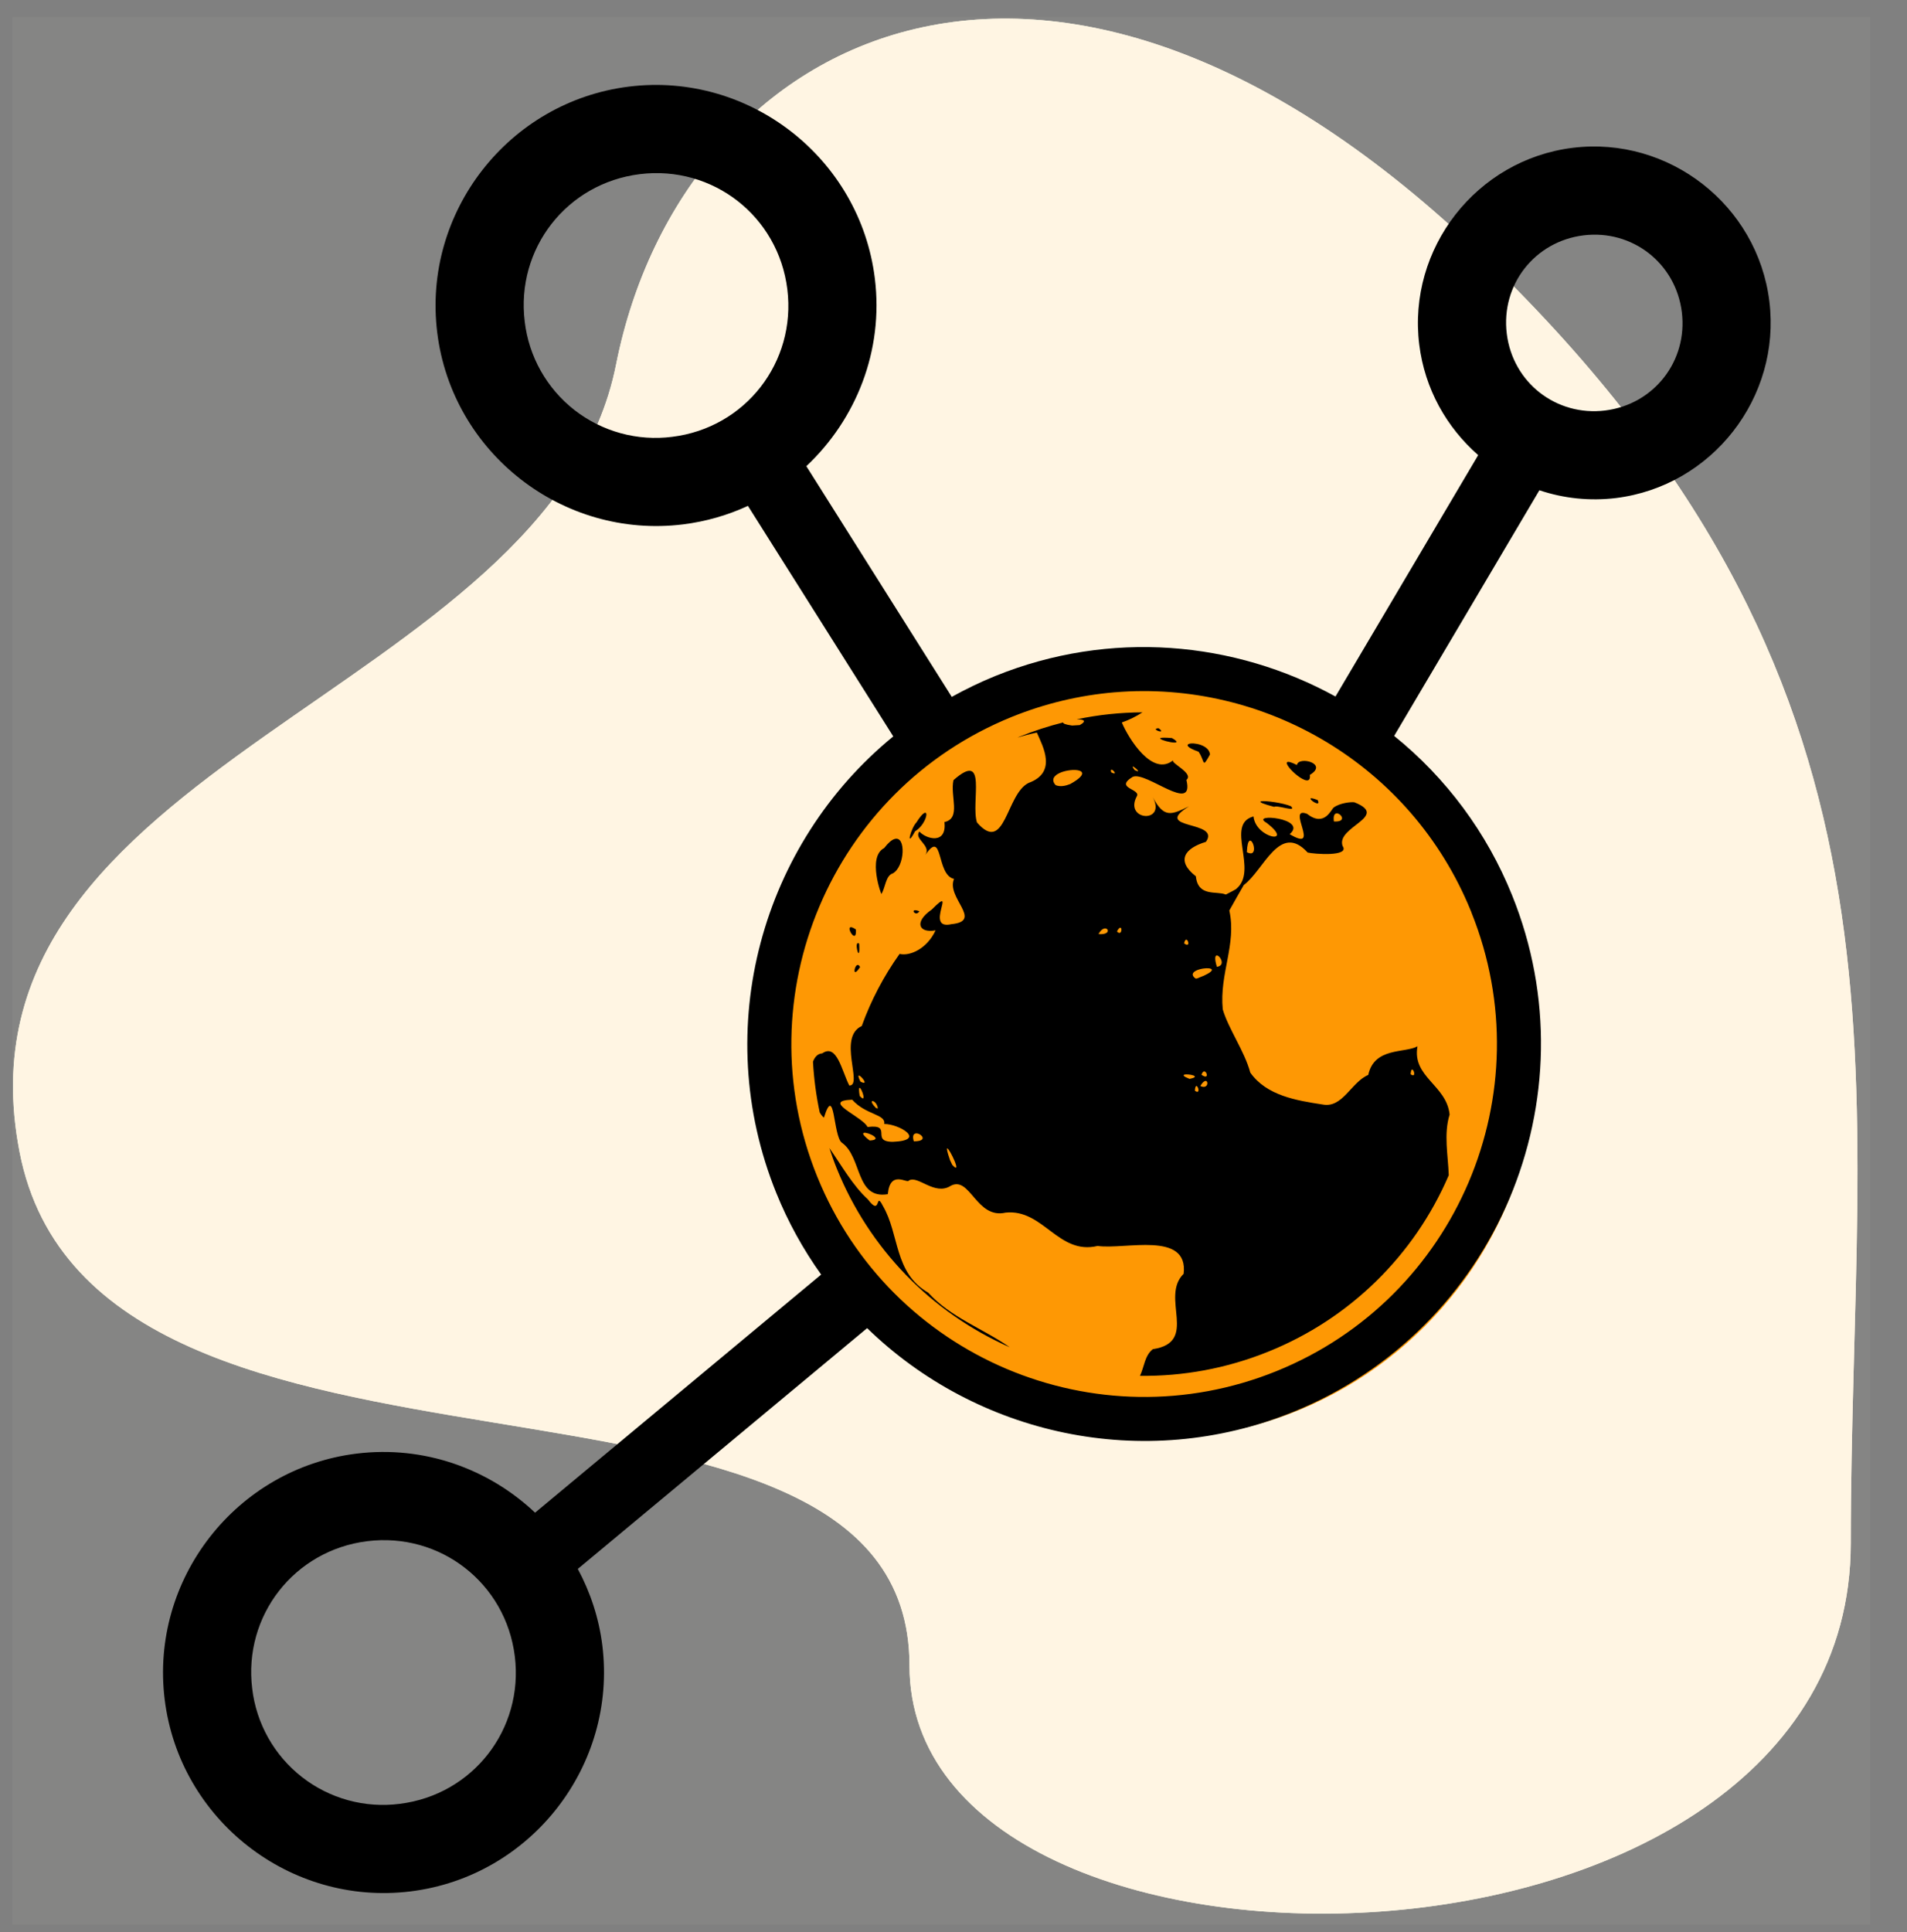
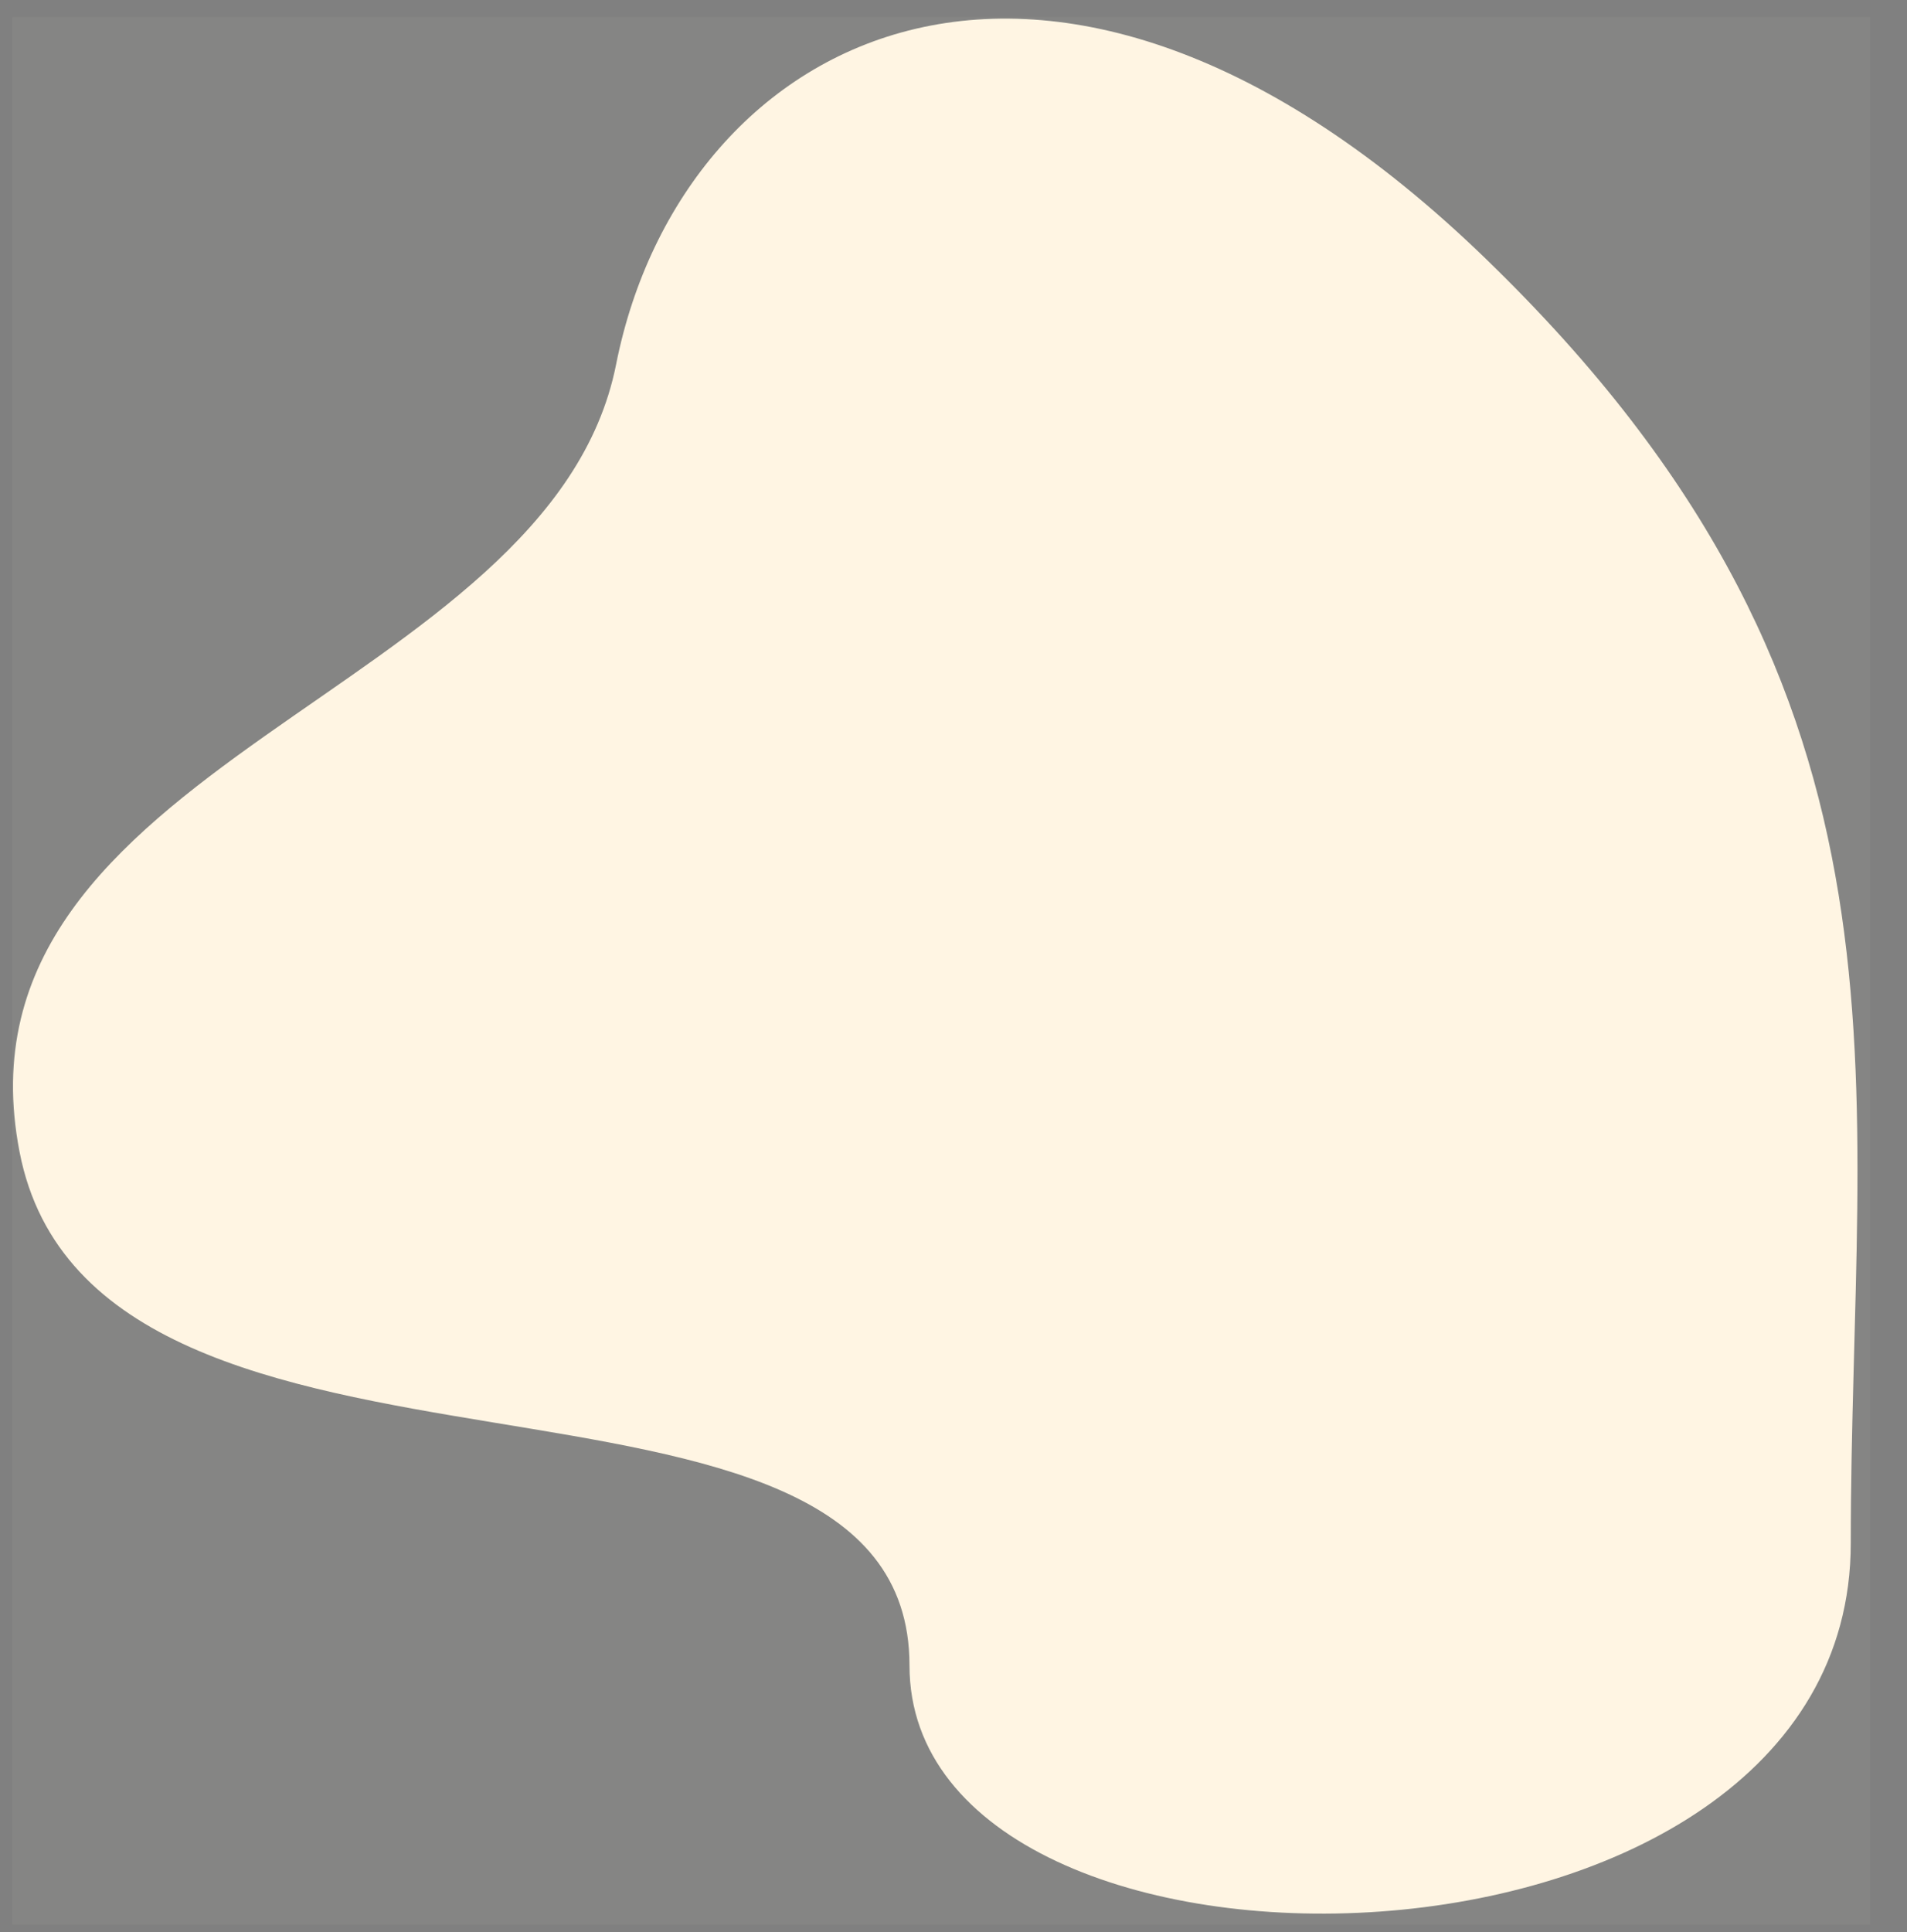
<svg xmlns="http://www.w3.org/2000/svg" width="78" height="79" viewBox="0 0 78 79" fill="none">
  <rect x="0" y="0" width="78" height="79" fill="#808080" stroke="none" />
  <g clip-path="url(#clip0_7_187)">
-     <path d="M61.2 11C43.2 -6.8 27.9 1.3 25.2 14.9C22.5 28.5 -2.3 31.1 0.8 47.1C3.9 63.1 37.2 53.6 37.2 68.1C37.2 82.6 75.7 82.1 75.7 63.1C75.7 44.1 79.2 28.7 61.2 11Z" fill="#FFF5E3" />
    <path d="M61.2 11C43.2 -6.8 27.9 1.3 25.2 14.9C22.5 28.5 -2.3 31.1 0.8 47.1C3.9 63.1 37.2 53.6 37.2 68.1C37.2 82.6 75.7 82.1 75.7 63.1C75.7 44.1 79.2 28.7 61.2 11Z" fill="#FFF5E3" />
    <g opacity="0.2">
      <path opacity="0.2" d="M76.5 0.7H0.5V78.7H76.5V0.7Z" fill="#FFF5E3" />
    </g>
    <g clip-path="url(#clip1_7_187)">
      <circle cx="47.169" cy="43.118" r="15.715" transform="rotate(15.077 47.169 43.118)" fill="#FE9804" />
      <path d="M25.728 3.541C20.806 4.149 17.275 8.675 17.883 13.596C18.49 18.518 23.016 22.049 27.938 21.442C28.88 21.325 29.771 21.064 30.592 20.685L36.537 30.111C31.172 34.495 29.02 42.033 31.752 48.781C32.23 49.962 32.846 51.081 33.587 52.117L21.886 61.852L21.885 61.852C19.994 60.063 17.35 59.096 14.581 59.438C9.659 60.045 6.128 64.571 6.736 69.493C7.344 74.415 11.87 77.946 16.792 77.338C21.714 76.731 25.244 72.205 24.637 67.283C24.497 66.154 24.143 65.102 23.634 64.152L35.468 54.307C39.944 58.659 46.742 60.224 52.889 57.736C61.183 54.378 65.202 44.892 61.844 36.598C60.817 34.054 59.158 31.814 57.024 30.091L62.964 20.047C63.971 20.385 65.04 20.493 66.094 20.365C70.027 19.879 72.856 16.253 72.37 12.32C71.885 8.387 68.259 5.559 64.326 6.044C60.393 6.53 57.564 10.155 58.05 14.089C58.275 15.907 59.174 17.482 60.461 18.61L54.624 28.48C50.49 26.209 45.407 25.74 40.707 27.642C40.089 27.893 39.498 28.18 38.929 28.495L32.981 19.062C35.011 17.154 36.149 14.346 35.783 11.386C35.175 6.464 30.65 2.933 25.728 3.541V3.541ZM26.17 7.121C29.157 6.752 31.834 8.841 32.203 11.828C32.572 14.815 30.483 17.493 27.496 17.861C26.79 17.952 26.073 17.902 25.387 17.714C24.701 17.526 24.058 17.204 23.497 16.767C22.936 16.329 22.468 15.784 22.118 15.164C21.769 14.544 21.546 13.861 21.463 13.154C21.094 10.167 23.183 7.49 26.17 7.121ZM64.768 9.624C66.766 9.378 68.543 10.764 68.79 12.762C69.037 14.761 67.651 16.538 65.652 16.785C63.654 17.031 61.877 15.645 61.63 13.647C61.383 11.648 62.77 9.871 64.768 9.624ZM45.596 28.308C51.715 27.797 57.719 31.263 60.158 37.241C60.163 37.252 60.169 37.264 60.173 37.275C60.178 37.289 60.183 37.303 60.187 37.317C63.146 44.689 59.581 53.081 52.213 56.064C44.83 59.052 36.413 55.487 33.424 48.105C30.436 40.723 34.003 32.303 41.384 29.314C42.73 28.768 44.15 28.429 45.596 28.307L45.596 28.308ZM45.383 29.201C44.931 29.248 44.481 29.32 44.035 29.414C44.297 29.41 44.488 29.467 44.163 29.648L43.852 29.667C43.568 29.628 43.475 29.582 43.485 29.54C42.889 29.691 42.295 29.881 41.71 30.118L41.617 30.159C41.877 30.078 42.142 30.01 42.409 29.955C42.666 30.538 43.243 31.585 42.075 32.012C41.149 32.45 41.122 34.967 39.959 33.629C39.699 32.806 40.42 30.645 38.999 31.9C38.852 32.552 39.327 33.461 38.629 33.614C38.736 34.547 37.88 34.311 37.603 34C37.364 34.311 38.101 34.562 37.852 34.956C38.592 33.861 38.282 35.778 39.023 35.939C38.684 36.697 40.23 37.658 38.918 37.788C37.77 38.053 39.205 36.085 38.113 37.189C37.358 37.711 37.594 38.168 38.267 38.041C37.921 38.791 37.222 39.107 36.795 39.005C36.147 39.912 35.626 40.904 35.248 41.952C34.243 42.415 35.315 44.398 34.737 44.387C34.425 43.772 34.227 42.657 33.633 43.071C33.446 43.083 33.326 43.215 33.253 43.413C33.291 44.11 33.383 44.803 33.528 45.485C33.582 45.578 33.64 45.653 33.7 45.7C34.149 44.269 34.072 46.45 34.432 46.724C35.267 47.302 34.98 49.053 36.313 48.829C36.407 47.814 37.118 48.411 37.173 48.272C37.543 48.04 38.226 48.909 38.888 48.487C39.681 48.064 39.93 49.86 41.133 49.583C42.675 49.424 43.282 51.331 44.895 50.946C46.006 51.108 48.618 50.319 48.414 52.084C47.433 53.045 49.056 54.884 47.152 55.167C46.815 55.432 46.806 55.885 46.627 56.257C48.378 56.279 50.162 55.962 51.888 55.263C55.2 53.928 57.849 51.337 59.257 48.055C59.229 47.23 59.044 46.374 59.292 45.574C59.169 44.365 57.748 44.042 57.978 42.783C57.454 43.073 56.211 42.81 55.964 43.954C55.27 44.245 54.919 45.319 54.102 45.163C53.035 45 51.805 44.803 51.139 43.858C50.914 43.001 50.241 42.059 50.013 41.273C49.869 39.812 50.589 38.607 50.282 37.23C50.339 37.116 50.853 36.225 50.874 36.188C51.693 35.58 52.343 33.607 53.486 34.859C53.727 34.919 55.228 35.041 54.915 34.592C54.632 33.805 56.867 33.389 55.398 32.806C55.261 32.785 54.794 32.833 54.548 33.022C54.446 33.095 54.175 33.837 53.46 33.277C52.575 32.938 54.077 34.899 52.751 34.109C53.521 33.453 51.084 33.236 51.803 33.644C52.98 34.548 51.365 34.297 51.27 33.384C50.089 33.702 51.489 35.594 50.565 36.346C50.572 36.345 50.579 36.34 50.587 36.338L50.413 36.436L50.139 36.578C49.772 36.417 48.999 36.691 48.913 35.831C48.099 35.196 48.445 34.688 49.324 34.423C49.957 33.531 47.059 33.94 48.635 32.97C47.914 33.317 47.616 33.471 47.15 32.596C47.727 33.681 45.977 33.567 46.489 32.576C46.706 32.254 45.554 32.242 46.327 31.767C46.869 31.513 48.872 33.319 48.527 31.89C48.854 31.617 47.834 31.19 47.992 31.081C47.137 31.791 46.154 30.184 45.885 29.542C46.182 29.438 46.466 29.299 46.73 29.127C46.281 29.13 45.831 29.154 45.384 29.201L45.383 29.201ZM47.389 29.777C47.356 29.777 47.323 29.783 47.292 29.795C47.169 29.857 47.717 30.023 47.389 29.777ZM47.48 30.175C47.252 30.244 48.607 30.56 47.935 30.179C47.669 30.157 47.532 30.159 47.48 30.175ZM48.625 30.42C48.514 30.466 48.571 30.578 49.023 30.737C49.3 31.143 49.156 31.451 49.491 30.849C49.453 30.457 48.808 30.345 48.624 30.42L48.625 30.42ZM43.786 31.492C44.233 31.445 44.59 31.605 43.776 32.058C43.59 32.132 43.374 32.183 43.18 32.105C42.977 31.884 43.113 31.711 43.349 31.604C43.478 31.545 43.637 31.508 43.785 31.492L43.786 31.492ZM46.334 31.345C46.39 31.338 46.739 31.654 46.411 31.489C46.329 31.385 46.315 31.347 46.333 31.345L46.334 31.345ZM45.447 31.478C45.499 31.425 45.758 31.733 45.453 31.583C45.433 31.522 45.435 31.491 45.447 31.478ZM52.653 31.161C52.458 31.267 53.67 32.375 53.574 31.686C54.353 31.222 53.109 30.901 53.047 31.281C52.819 31.165 52.698 31.136 52.653 31.161V31.161ZM37.861 33.236C37.846 33.23 37.826 33.233 37.801 33.246C37.733 33.283 37.627 33.399 37.48 33.633C37.264 33.849 37.023 34.748 37.427 33.992C37.8 33.764 37.962 33.279 37.861 33.236V33.236ZM36.586 34.308C36.474 34.343 36.335 34.456 36.164 34.677C35.46 35.035 36.07 36.655 36.052 36.55C36.21 36.319 36.223 35.801 36.513 35.714C37.012 35.449 37.068 34.151 36.586 34.308ZM51.585 32.765C51.575 32.767 51.566 32.77 51.557 32.776C51.521 32.805 51.661 32.872 52.115 32.992C52.225 32.904 53.075 33.23 52.8 32.966C52.471 32.827 51.745 32.73 51.585 32.765V32.765ZM53.606 32.649C53.549 32.707 54.052 33.031 53.895 32.714C53.707 32.641 53.625 32.63 53.606 32.649ZM54.695 33.259C54.872 33.28 55.085 33.62 54.56 33.589C54.531 33.397 54.567 33.304 54.624 33.272C54.646 33.26 54.671 33.255 54.695 33.259V33.259ZM51.108 34.381C51.264 34.288 51.475 35.093 50.999 34.846C51.011 34.543 51.056 34.412 51.108 34.382L51.108 34.381ZM37.396 37.224C37.297 37.264 37.483 37.461 37.604 37.26C37.494 37.217 37.429 37.212 37.396 37.224ZM34.785 37.915C34.621 37.96 35.05 38.623 35.007 38.005C34.892 37.927 34.823 37.904 34.785 37.915ZM35.072 38.571C34.961 38.647 35.19 39.423 35.142 38.588C35.11 38.563 35.088 38.56 35.072 38.571ZM45.151 37.971C45.354 37.909 45.446 38.24 44.93 38.193C45.004 38.056 45.084 37.991 45.151 37.971ZM45.822 37.934C45.914 37.931 45.873 38.282 45.686 38.086C45.745 37.974 45.791 37.934 45.822 37.934ZM35.074 39.457C34.931 39.483 34.855 40.038 35.179 39.542C35.143 39.472 35.106 39.45 35.074 39.456L35.074 39.457ZM48.534 38.426C48.619 38.456 48.673 38.754 48.433 38.574C48.45 38.492 48.473 38.449 48.497 38.432C48.502 38.428 48.508 38.426 48.514 38.425C48.521 38.423 48.527 38.424 48.534 38.426V38.426ZM49.751 39.072C49.872 39.023 50.168 39.475 49.774 39.534C49.677 39.221 49.696 39.095 49.751 39.072ZM49.231 39.601C49.542 39.559 49.805 39.643 49.218 39.904L48.951 40.012L48.896 40.009C48.708 39.868 48.781 39.756 48.935 39.683C49.019 39.643 49.128 39.615 49.231 39.601V39.601ZM35.124 43.98C35.197 43.949 35.581 44.43 35.194 44.226C35.109 44.057 35.099 43.99 35.124 43.98ZM35.157 44.48C35.236 44.462 35.483 45.177 35.162 44.808C35.124 44.573 35.131 44.485 35.157 44.479L35.157 44.48ZM34.502 45.008C34.579 44.986 34.693 44.971 34.855 44.965C35.42 45.601 36.239 45.55 36.167 45.959C36.77 45.956 37.926 46.634 36.523 46.689C35.577 46.691 36.554 45.953 35.487 46.082C35.286 45.694 33.96 45.164 34.502 45.008V45.008ZM35.683 45.022C35.742 45.014 35.885 45.126 35.907 45.324L35.831 45.309C35.676 45.15 35.642 45.063 35.663 45.033C35.665 45.03 35.668 45.028 35.672 45.026C35.675 45.024 35.679 45.023 35.683 45.022L35.683 45.022ZM49.23 43.816C49.363 43.761 49.477 44.184 49.142 43.946C49.168 43.867 49.2 43.829 49.23 43.816ZM48.446 43.942C48.599 43.898 49.186 44.013 48.653 44.115C48.397 44.014 48.376 43.962 48.446 43.942ZM49.316 44.198C49.44 44.208 49.403 44.551 49.095 44.406C49.157 44.301 49.211 44.243 49.255 44.217C49.273 44.204 49.294 44.198 49.316 44.198V44.198ZM48.929 44.407C49.007 44.385 49.112 44.767 48.873 44.6C48.88 44.468 48.902 44.415 48.929 44.407ZM35.342 46.321C35.51 46.29 36.159 46.606 35.573 46.636C35.289 46.419 35.266 46.334 35.342 46.321ZM57.755 43.735C57.833 43.713 57.936 44.093 57.698 43.926C57.705 43.794 57.729 43.742 57.755 43.735ZM37.491 46.344C37.693 46.354 37.978 46.671 37.377 46.669C37.321 46.486 37.35 46.395 37.411 46.361C37.435 46.348 37.463 46.342 37.49 46.344L37.491 46.344ZM33.923 46.942C34.015 47.222 34.113 47.503 34.226 47.781C35.543 51.045 38.081 53.667 41.302 55.089C40.202 54.322 38.892 53.875 37.966 52.857C36.558 52.046 36.796 50.466 36.109 49.304C35.79 48.671 36.052 49.784 35.497 49.04C34.891 48.495 34.413 47.643 33.923 46.942V46.942ZM38.745 46.956C38.836 46.955 39.384 48.105 38.949 47.631L38.86 47.443C38.735 47.084 38.715 46.956 38.745 46.955L38.745 46.956ZM15.023 63.018C18.011 62.649 20.688 64.738 21.057 67.725C21.425 70.712 19.337 73.389 16.35 73.758C15.644 73.849 14.927 73.799 14.241 73.611C13.554 73.423 12.912 73.101 12.351 72.663C11.79 72.225 11.321 71.681 10.972 71.061C10.623 70.441 10.4 69.758 10.316 69.051C9.947 66.064 12.036 63.387 15.023 63.018Z" fill="black" />
    </g>
  </g>
  <defs>
    <clipPath id="clip0_7_187">
      <rect width="78" height="79" fill="white" />
    </clipPath>
    <clipPath id="clip1_7_187">
-       <rect width="72.146" height="72.146" fill="white" transform="translate(-1 6.841) rotate(-7.039)" />
-     </clipPath>
+       </clipPath>
  </defs>
</svg>